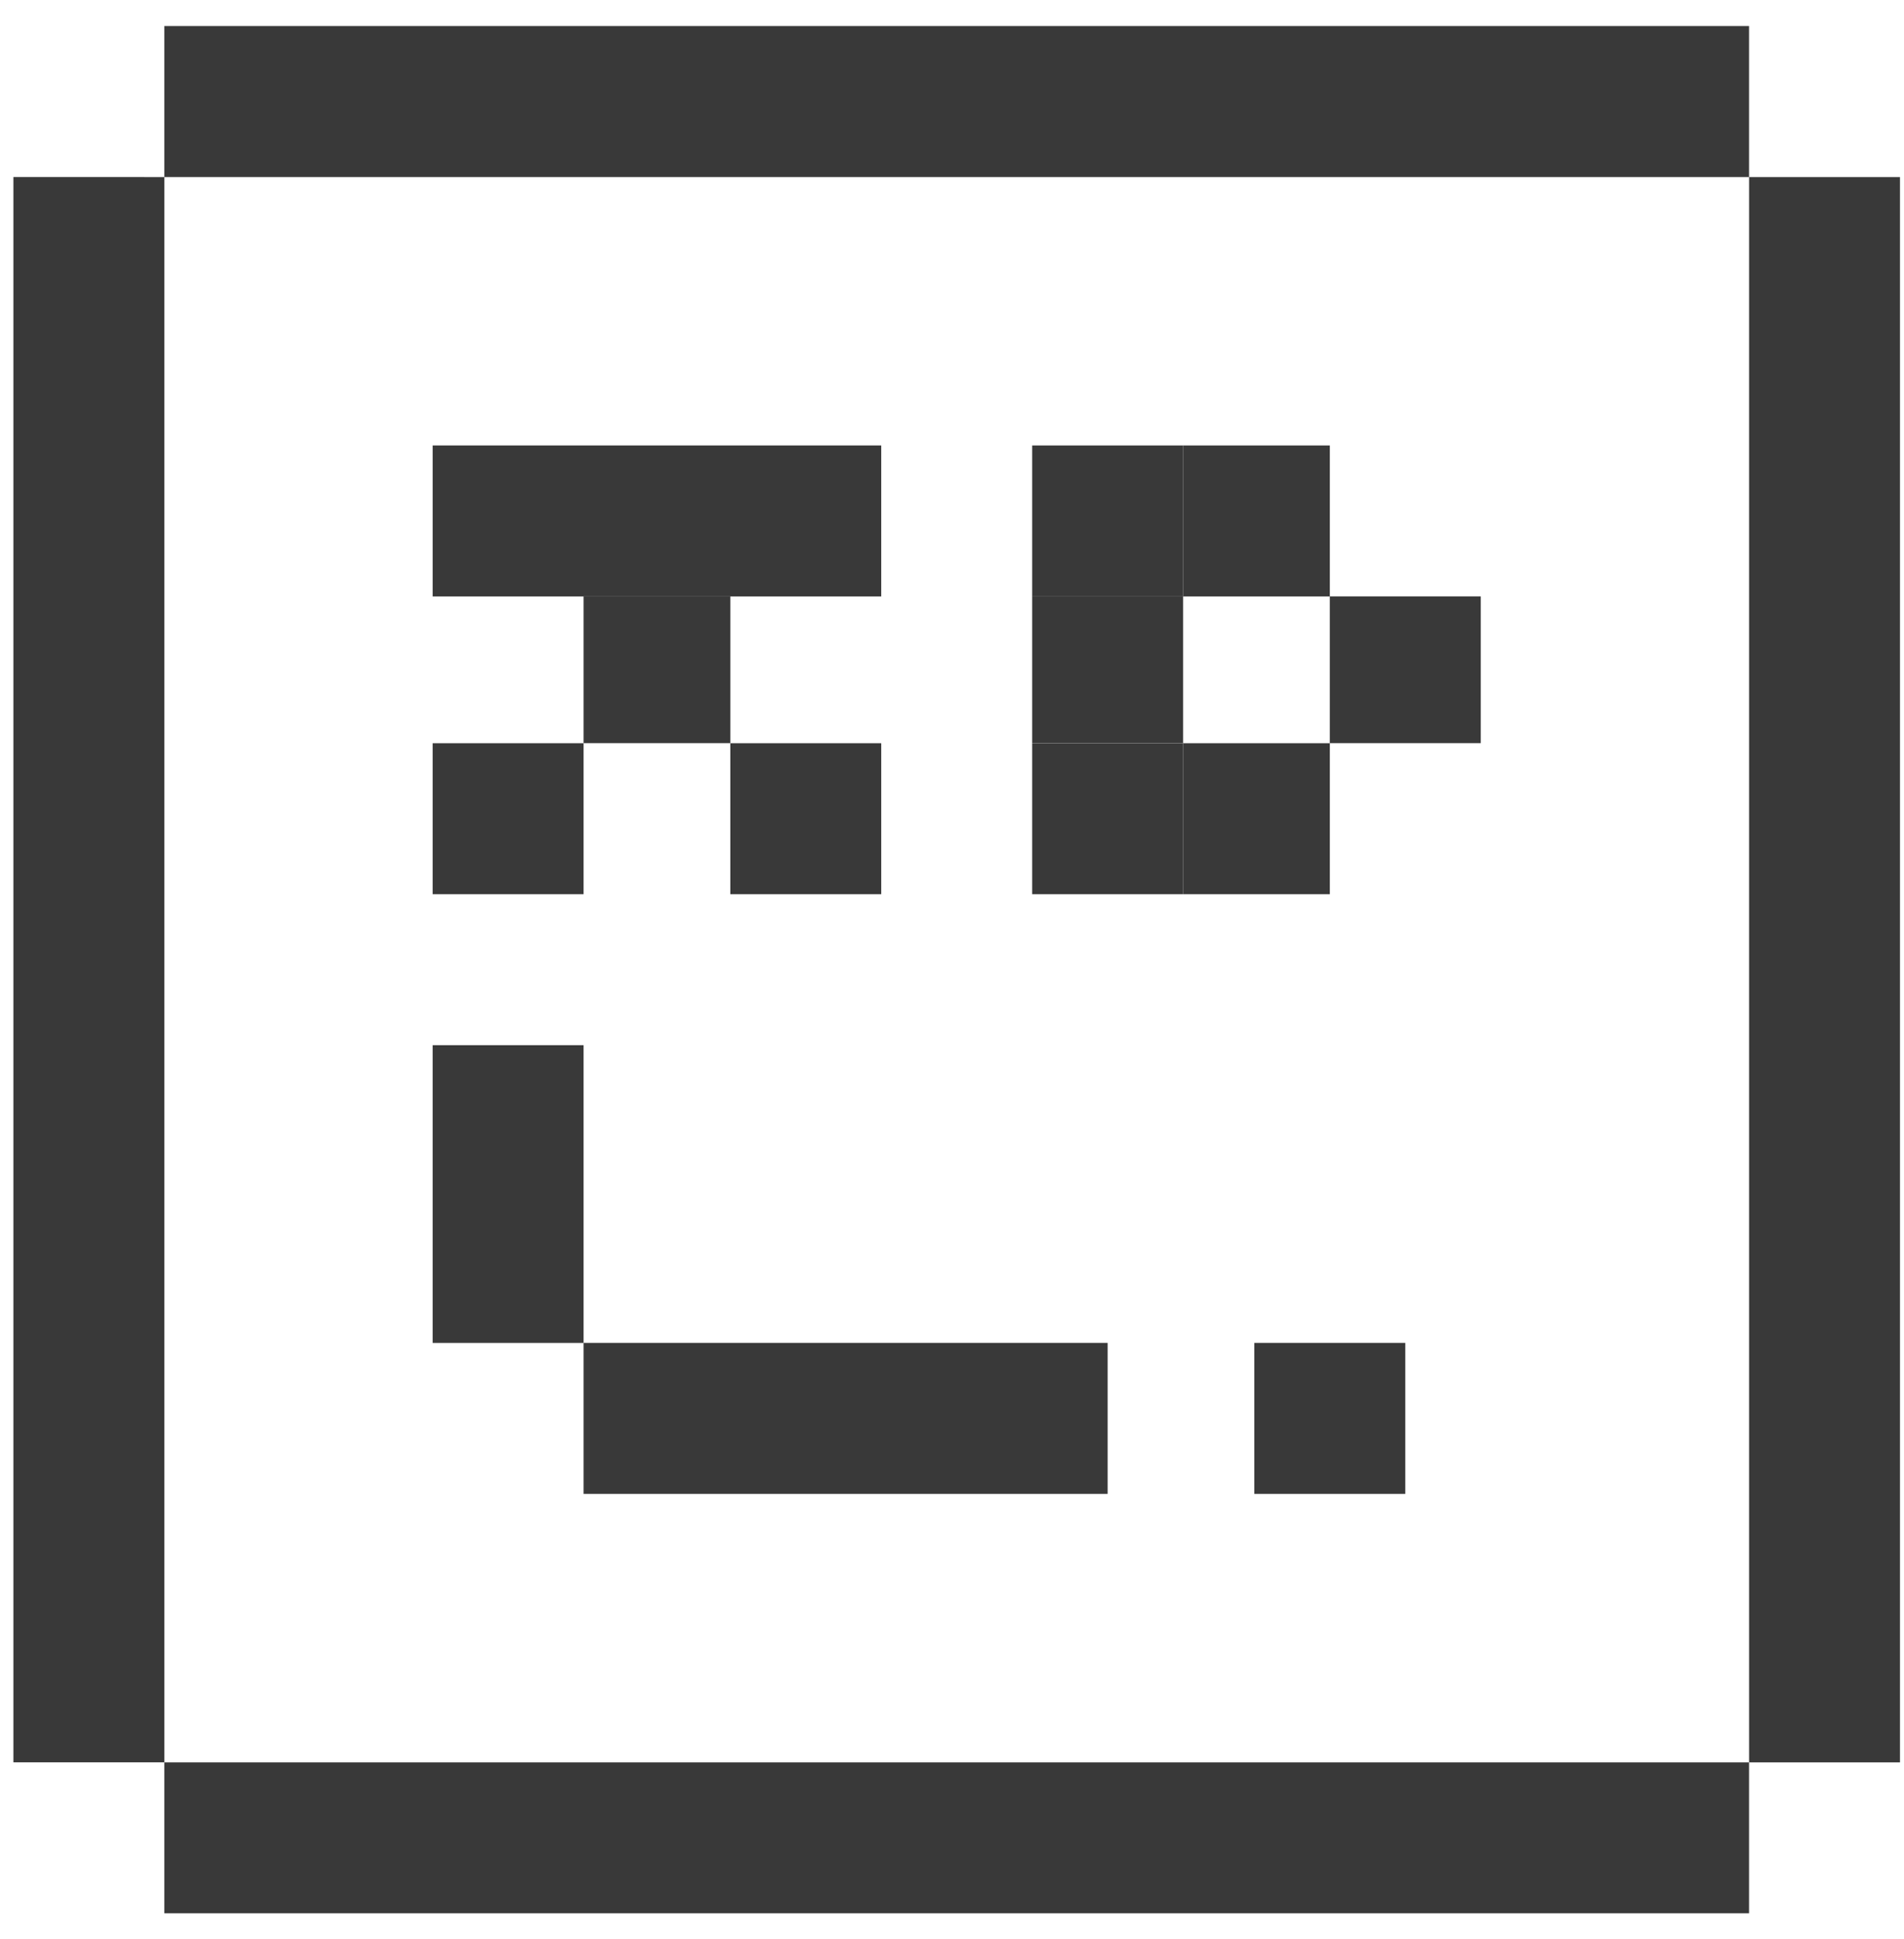
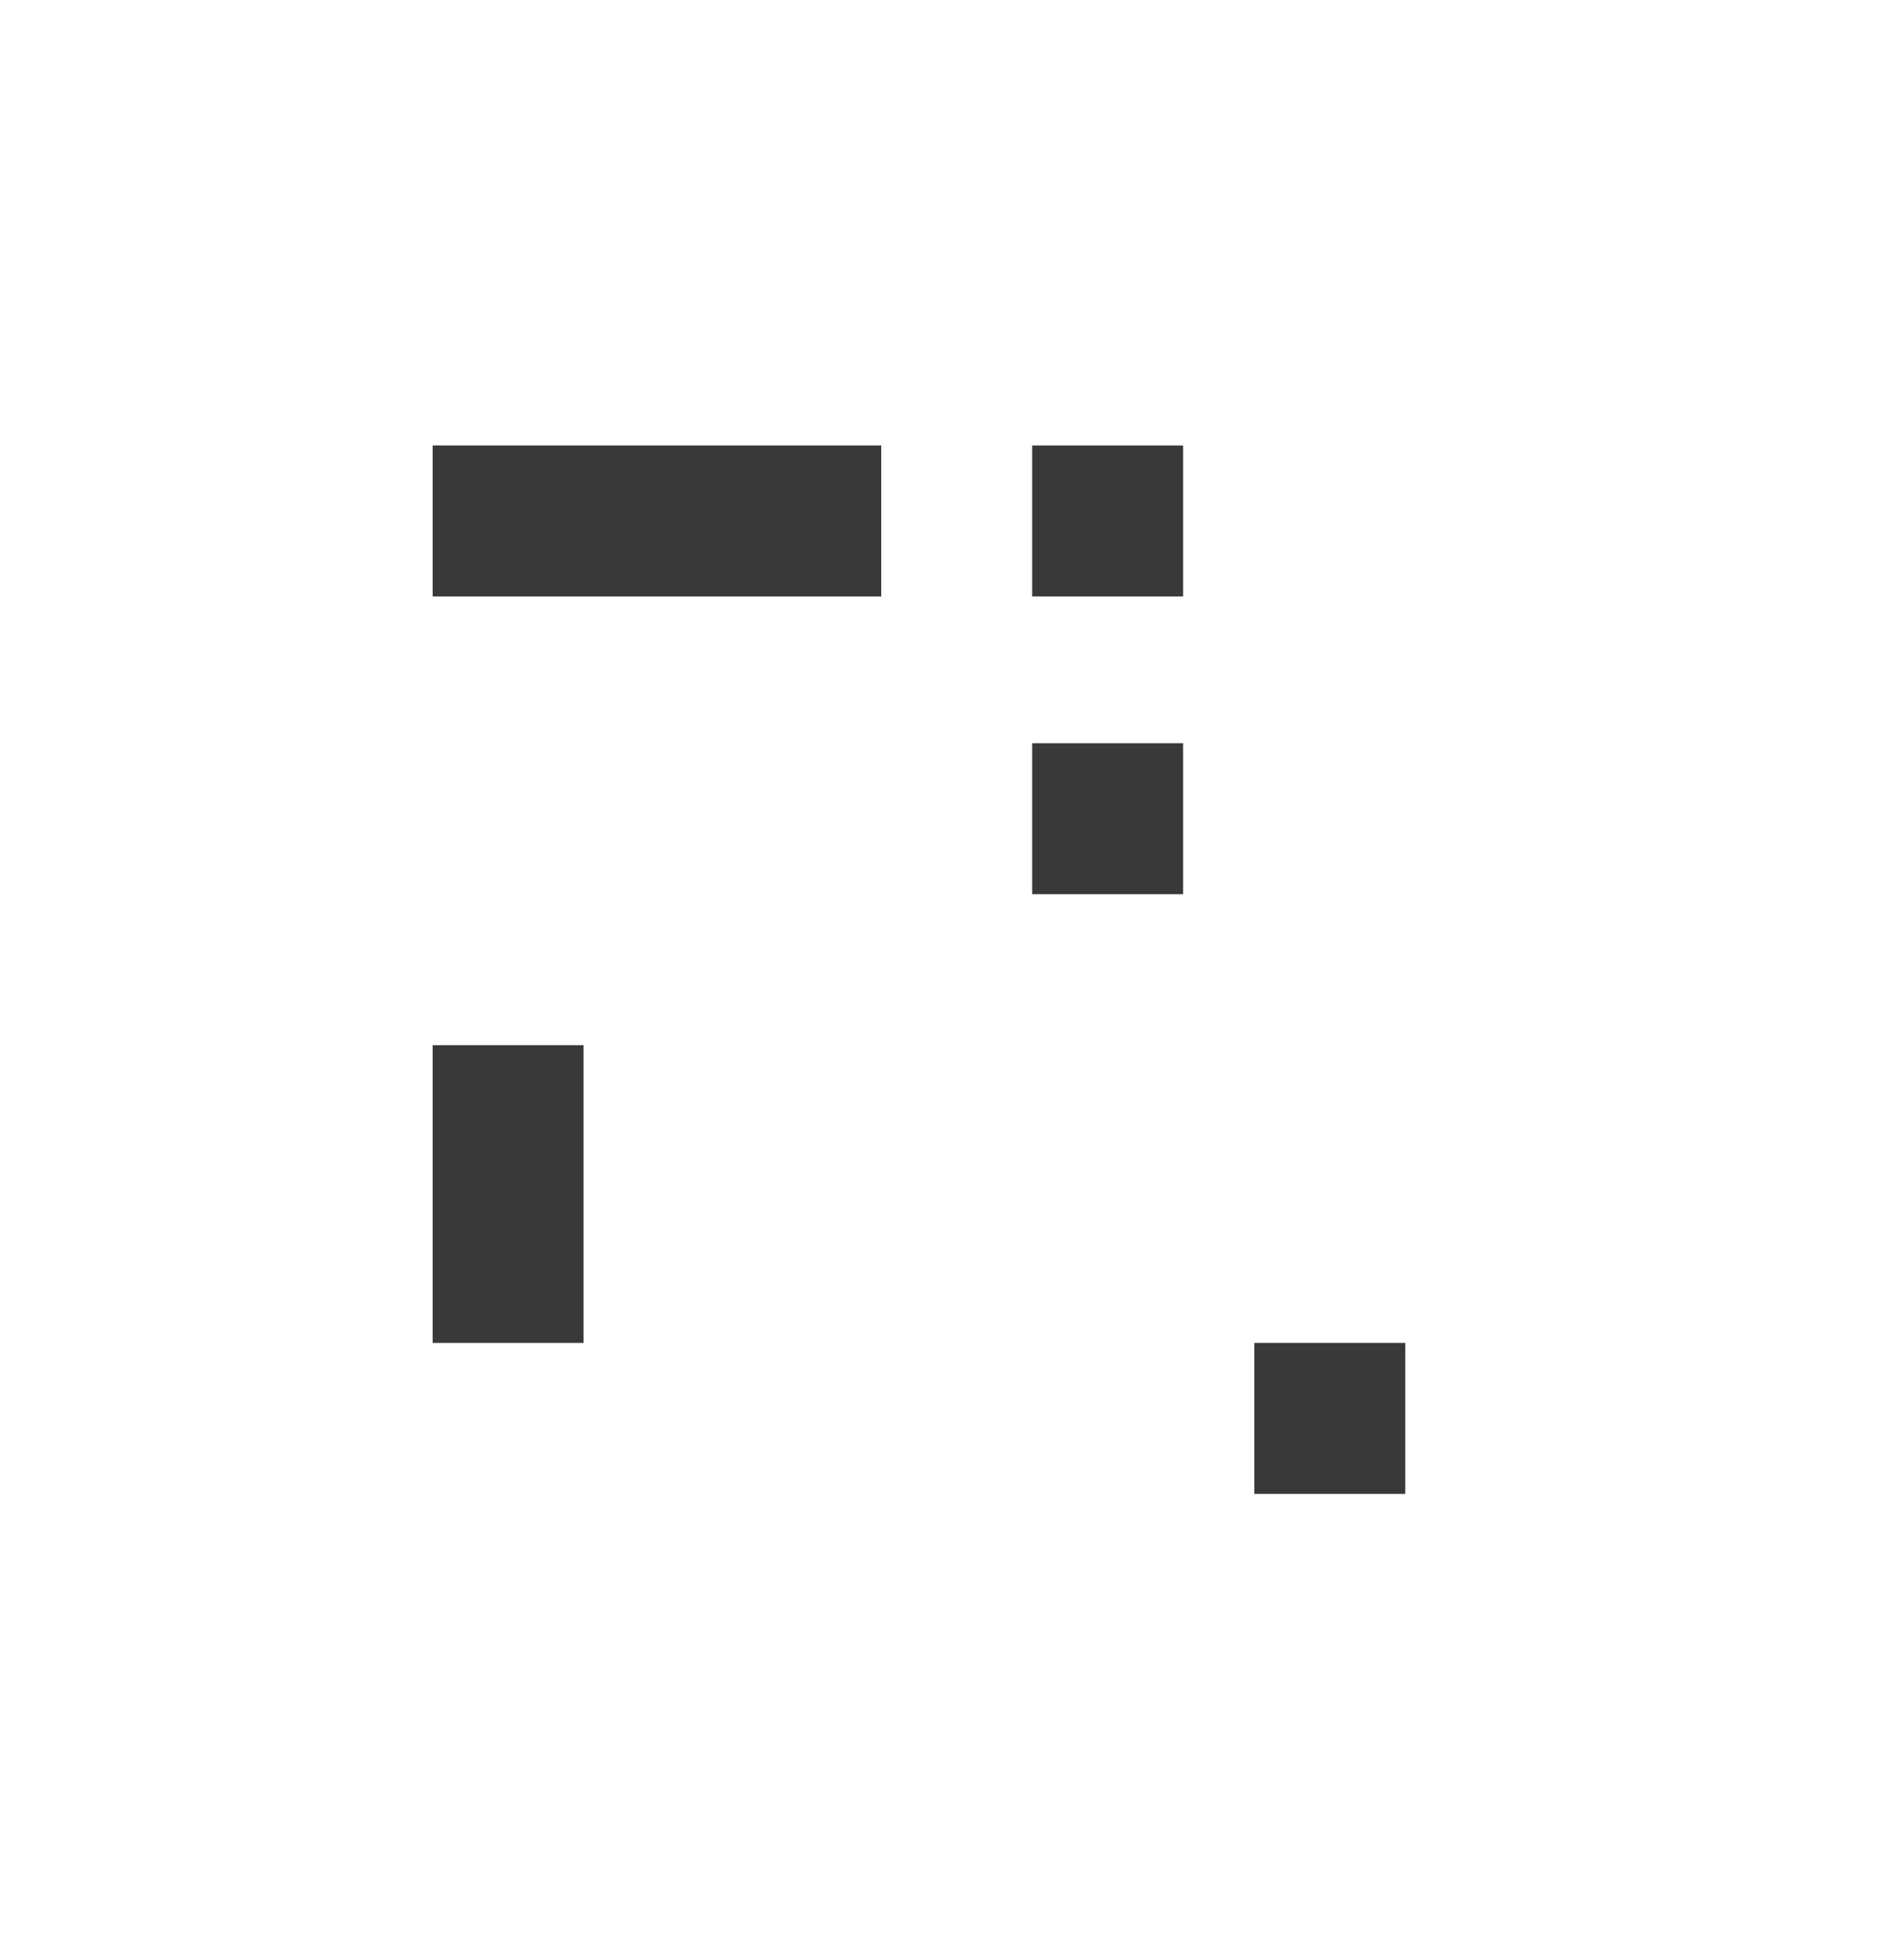
<svg xmlns="http://www.w3.org/2000/svg" width="55" height="56" fill="none">
  <path fill="#393939" d="M12.498 12.863h12.958v4.36H12.498z" />
-   <path fill="#393939" d="M16.858 17.221h4.238v4.238h-4.238zm-4.36 4.24h4.36v4.36h-4.36zm4.36 17.316h15.138v4.36H16.858zm4.238-17.316h4.36v4.36h-4.36zm8.72-4.24h4.36v4.238h-4.36zm8.598 0h4.36v4.238h-4.36zm-4.238 4.24h4.238v4.36h-4.238zm0-8.598h4.238v4.36h-4.238z" />
  <path fill="#393939" d="M29.816 12.863h4.36v4.36h-4.36zm0 8.598h4.36v4.36h-4.36zm6.418 17.316h4.36v4.36h-4.36zM12.498 30.18h4.36v8.598h-4.36z" />
-   <path fill="#393939" fill-rule="evenodd" d="M54.884.752v4.36h-4.36V.752H4.747v4.36H.387v45.777h4.36v4.359h45.777V50.89H4.748V5.113h45.777V50.89h4.359v4.359V.752Z" clip-rule="evenodd" />
</svg>